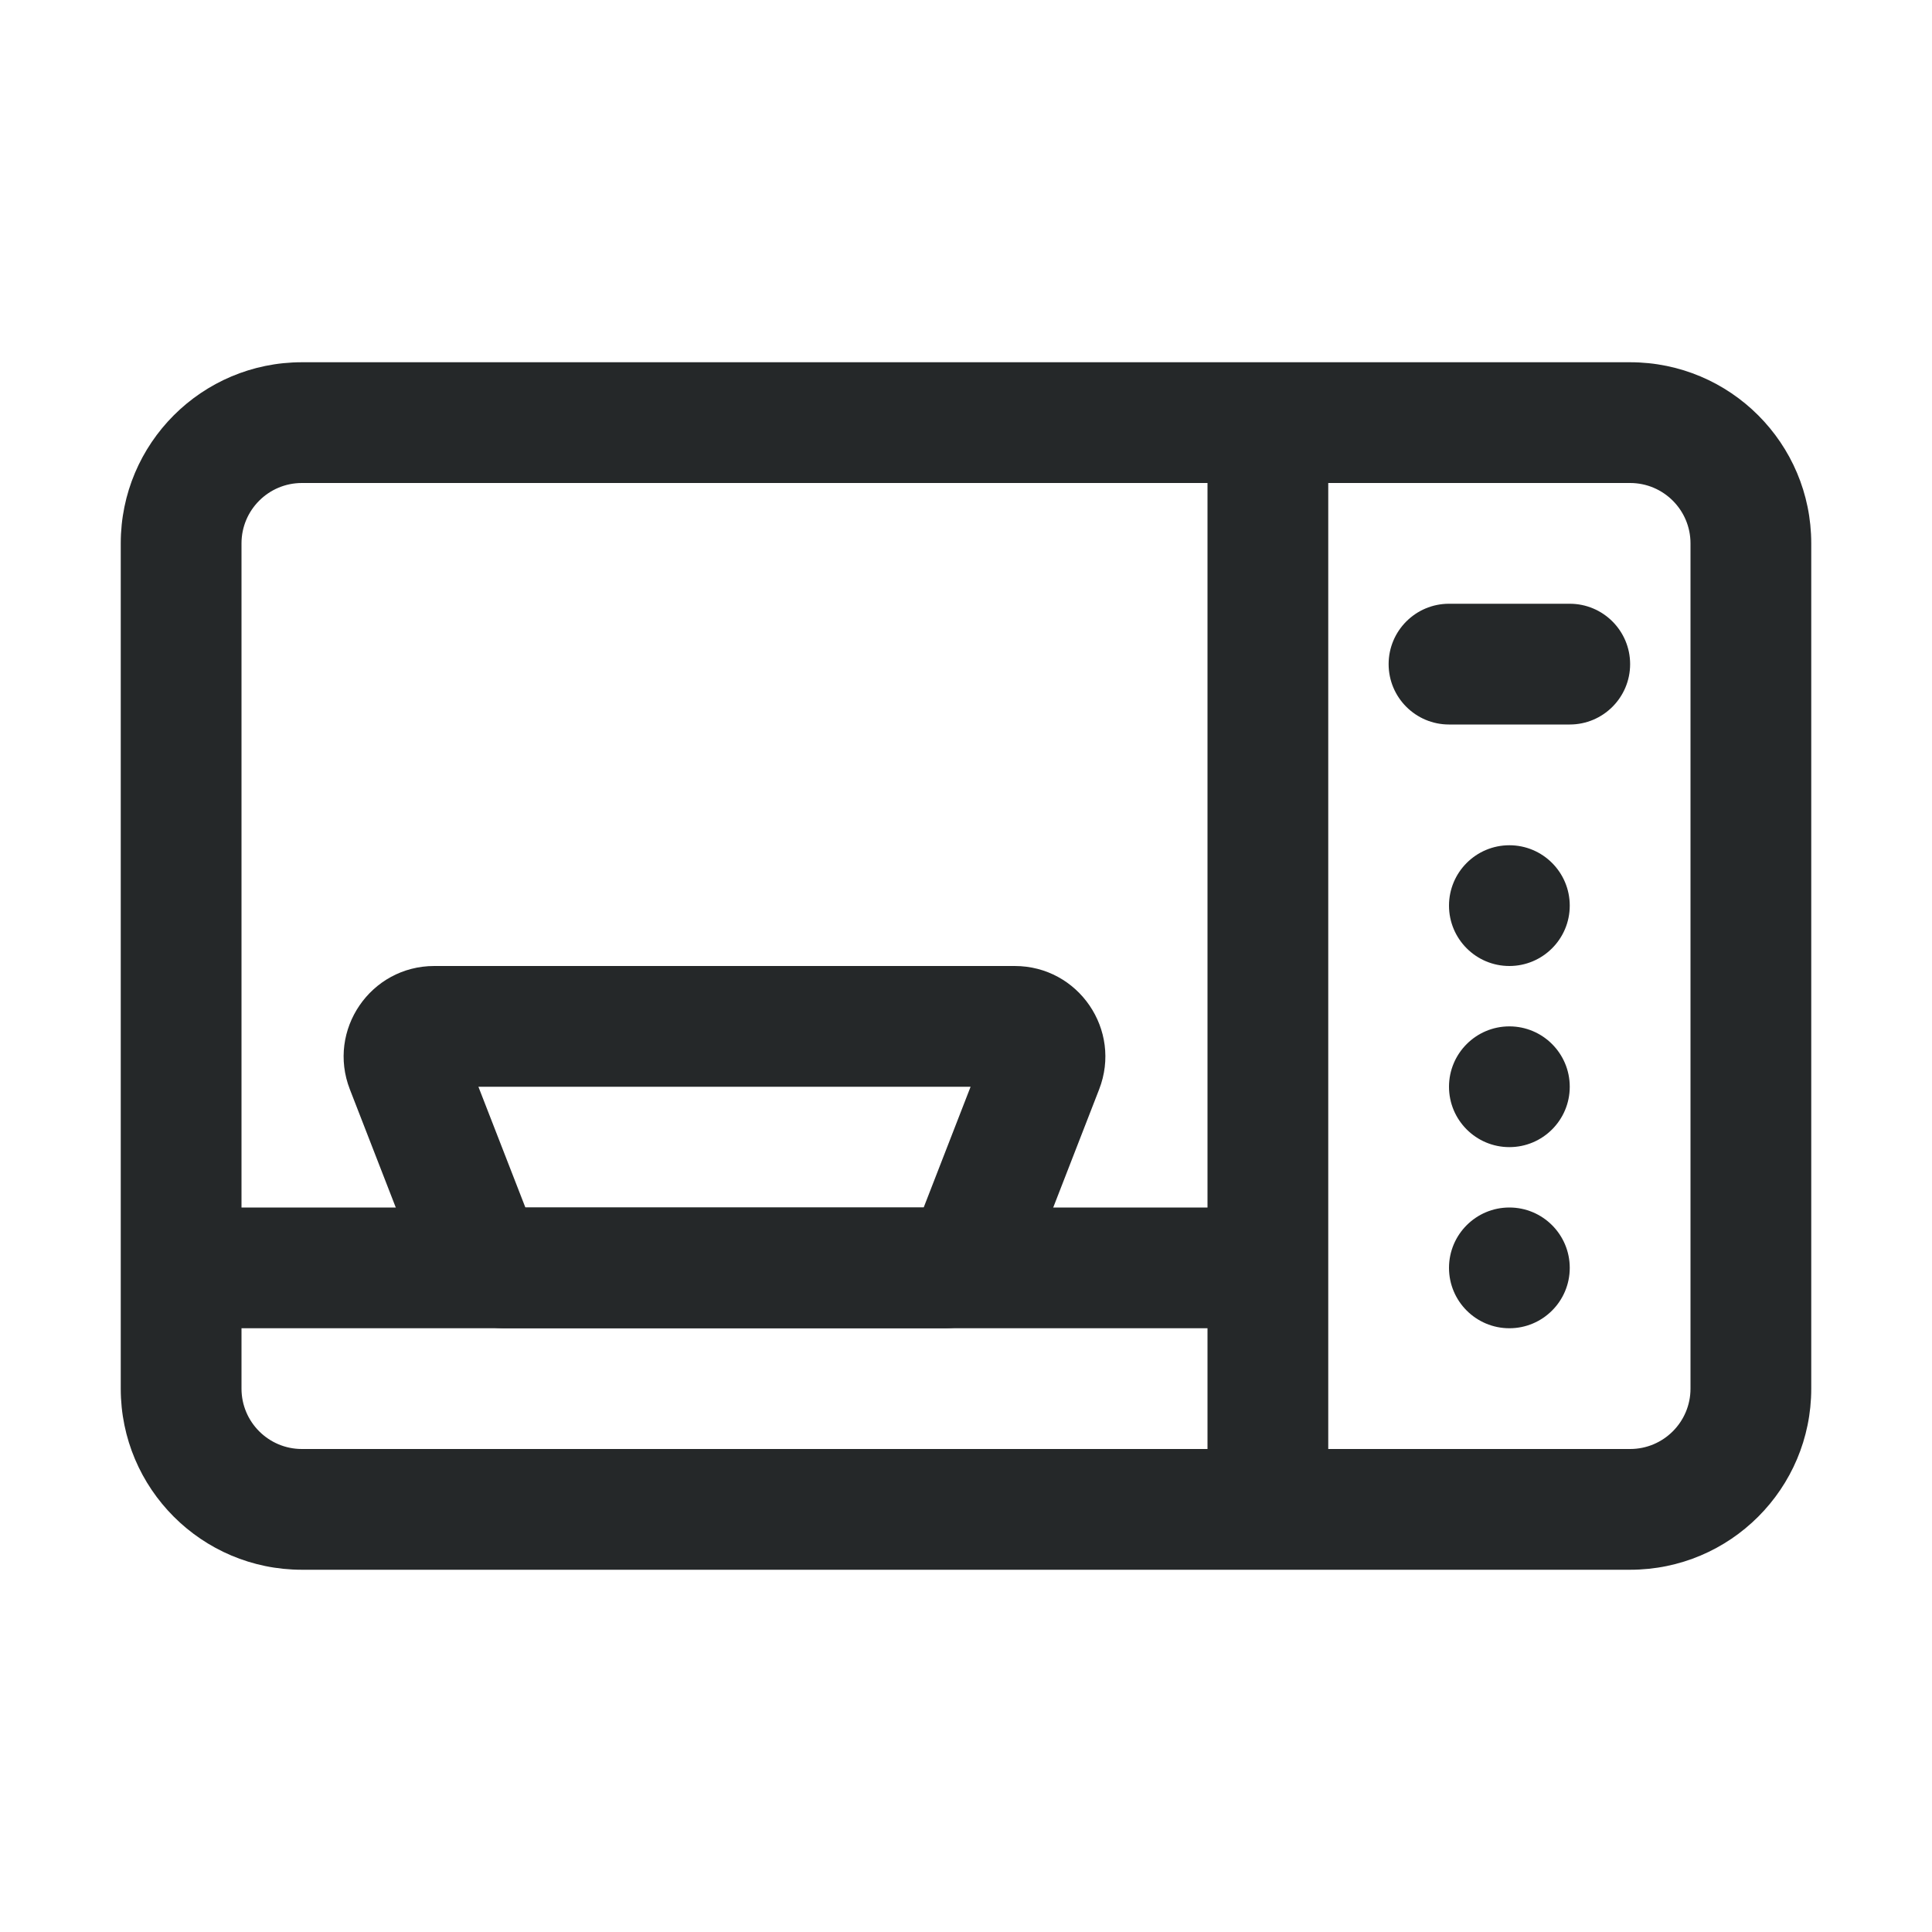
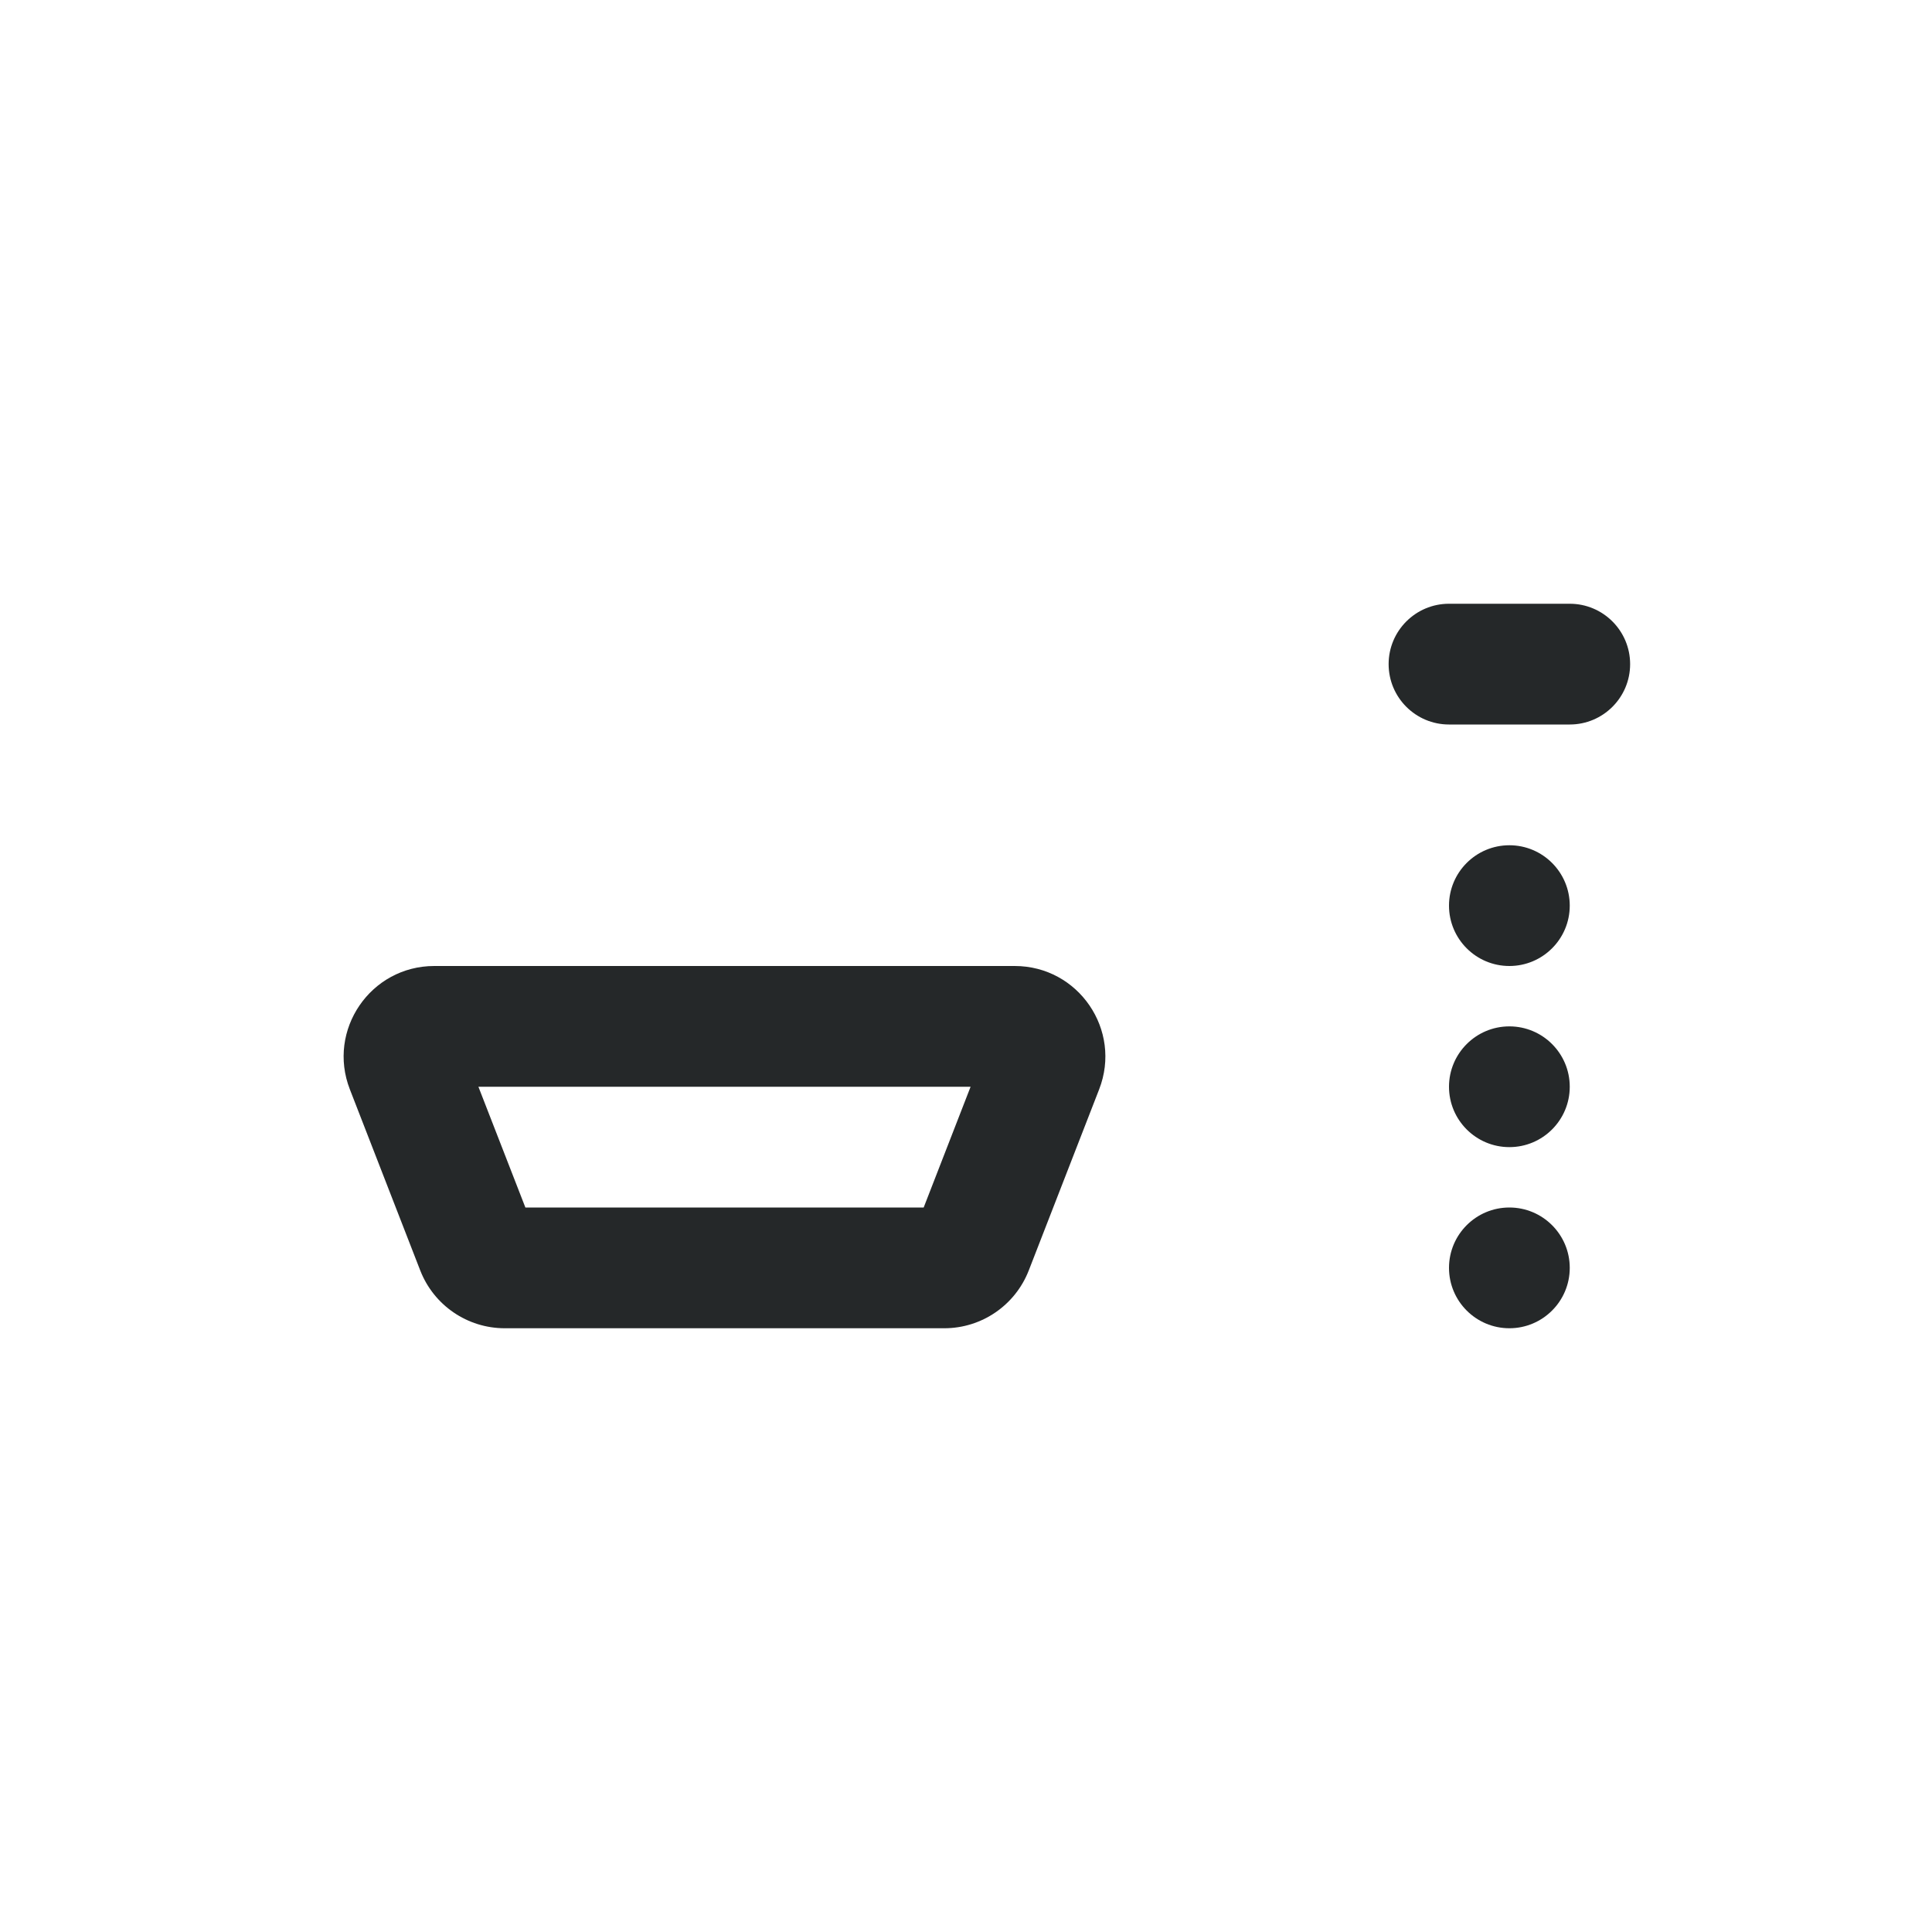
<svg xmlns="http://www.w3.org/2000/svg" width="32" height="32" viewBox="0 0 32 32" fill="none">
  <path fill-rule="evenodd" clip-rule="evenodd" d="M7.924 18L8.702 20H15.299L16.076 18H7.924ZM7.193 16C6.138 16 5.412 17.06 5.795 18.044L6.961 21.044C7.186 21.62 7.741 22 8.36 22H15.641C16.259 22 16.814 21.62 17.039 21.044L18.205 18.044C18.588 17.06 17.862 16 16.807 16H7.193Z" fill="#252829" />
-   <path fill-rule="evenodd" clip-rule="evenodd" d="M5 6C3.343 6 2 7.343 2 9V23C2 24.657 3.343 26 5 26H27C28.657 26 30 24.657 30 23V9C30 7.343 28.657 6 27 6H5ZM27 8L22 8V24H27C27.552 24 28 23.552 28 23V9C28 8.448 27.552 8 27 8ZM5 8H20V20L4 20L4 9C4 8.448 4.448 8 5 8ZM4 22V23C4 23.552 4.448 24 5 24H20V22L4 22Z" fill="#252829" />
  <path fill-rule="evenodd" clip-rule="evenodd" d="M26 12C26.552 12 27 11.552 27 11C27 10.448 26.552 10 26 10L24 10C23.448 10 23 10.448 23 11C23 11.552 23.448 12 24 12L26 12Z" fill="#252829" />
  <path d="M24 21C24 20.448 24.448 20 25 20C25.552 20 26 20.448 26 21C26 21.552 25.552 22 25 22C24.448 22 24 21.552 24 21Z" fill="#252829" />
  <path d="M24 18C24 17.448 24.448 17 25 17C25.552 17 26 17.448 26 18C26 18.552 25.552 19 25 19C24.448 19 24 18.552 24 18Z" fill="#252829" />
-   <path d="M24 15C24 14.448 24.448 14 25 14C25.552 14 26 14.448 26 15C26 15.552 25.552 16 25 16C24.448 16 24 15.552 24 15Z" fill="#252829" />
+   <path d="M24 15C24 14.448 24.448 14 25 14C25.552 14 26 14.448 26 15C26 15.552 25.552 16 25 16C24.448 16 24 15.552 24 15" fill="#252829" />
</svg>